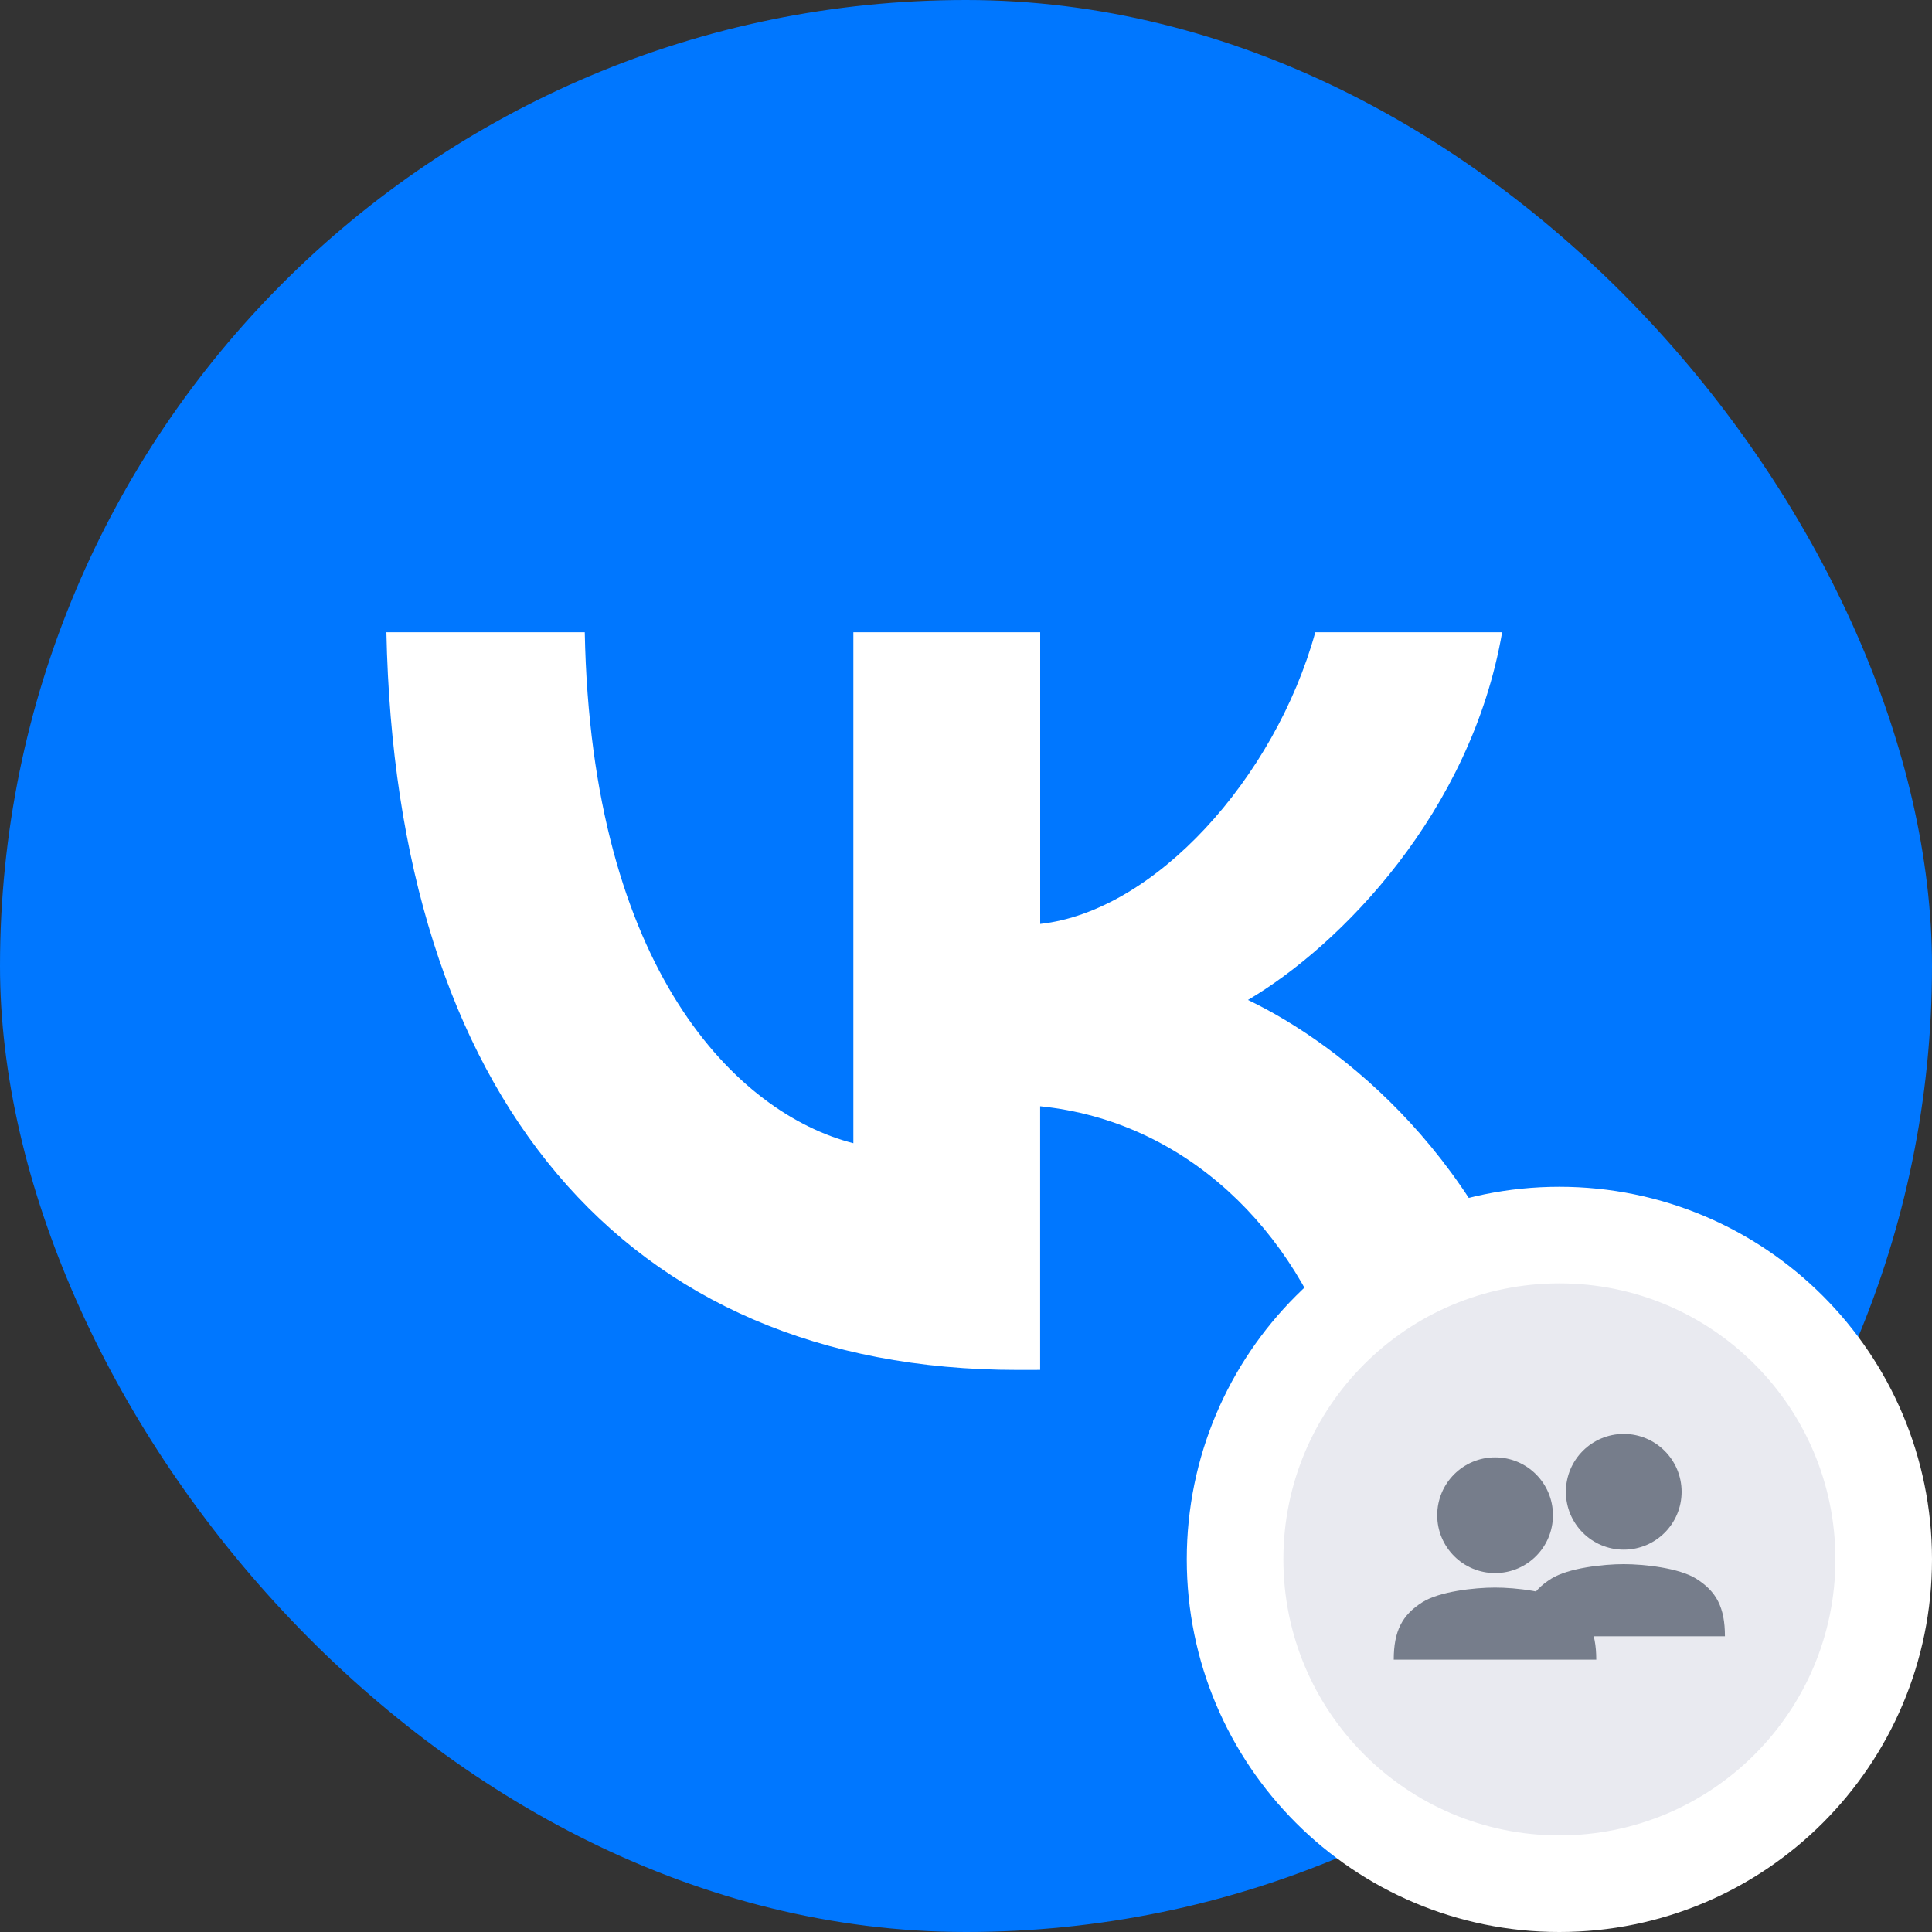
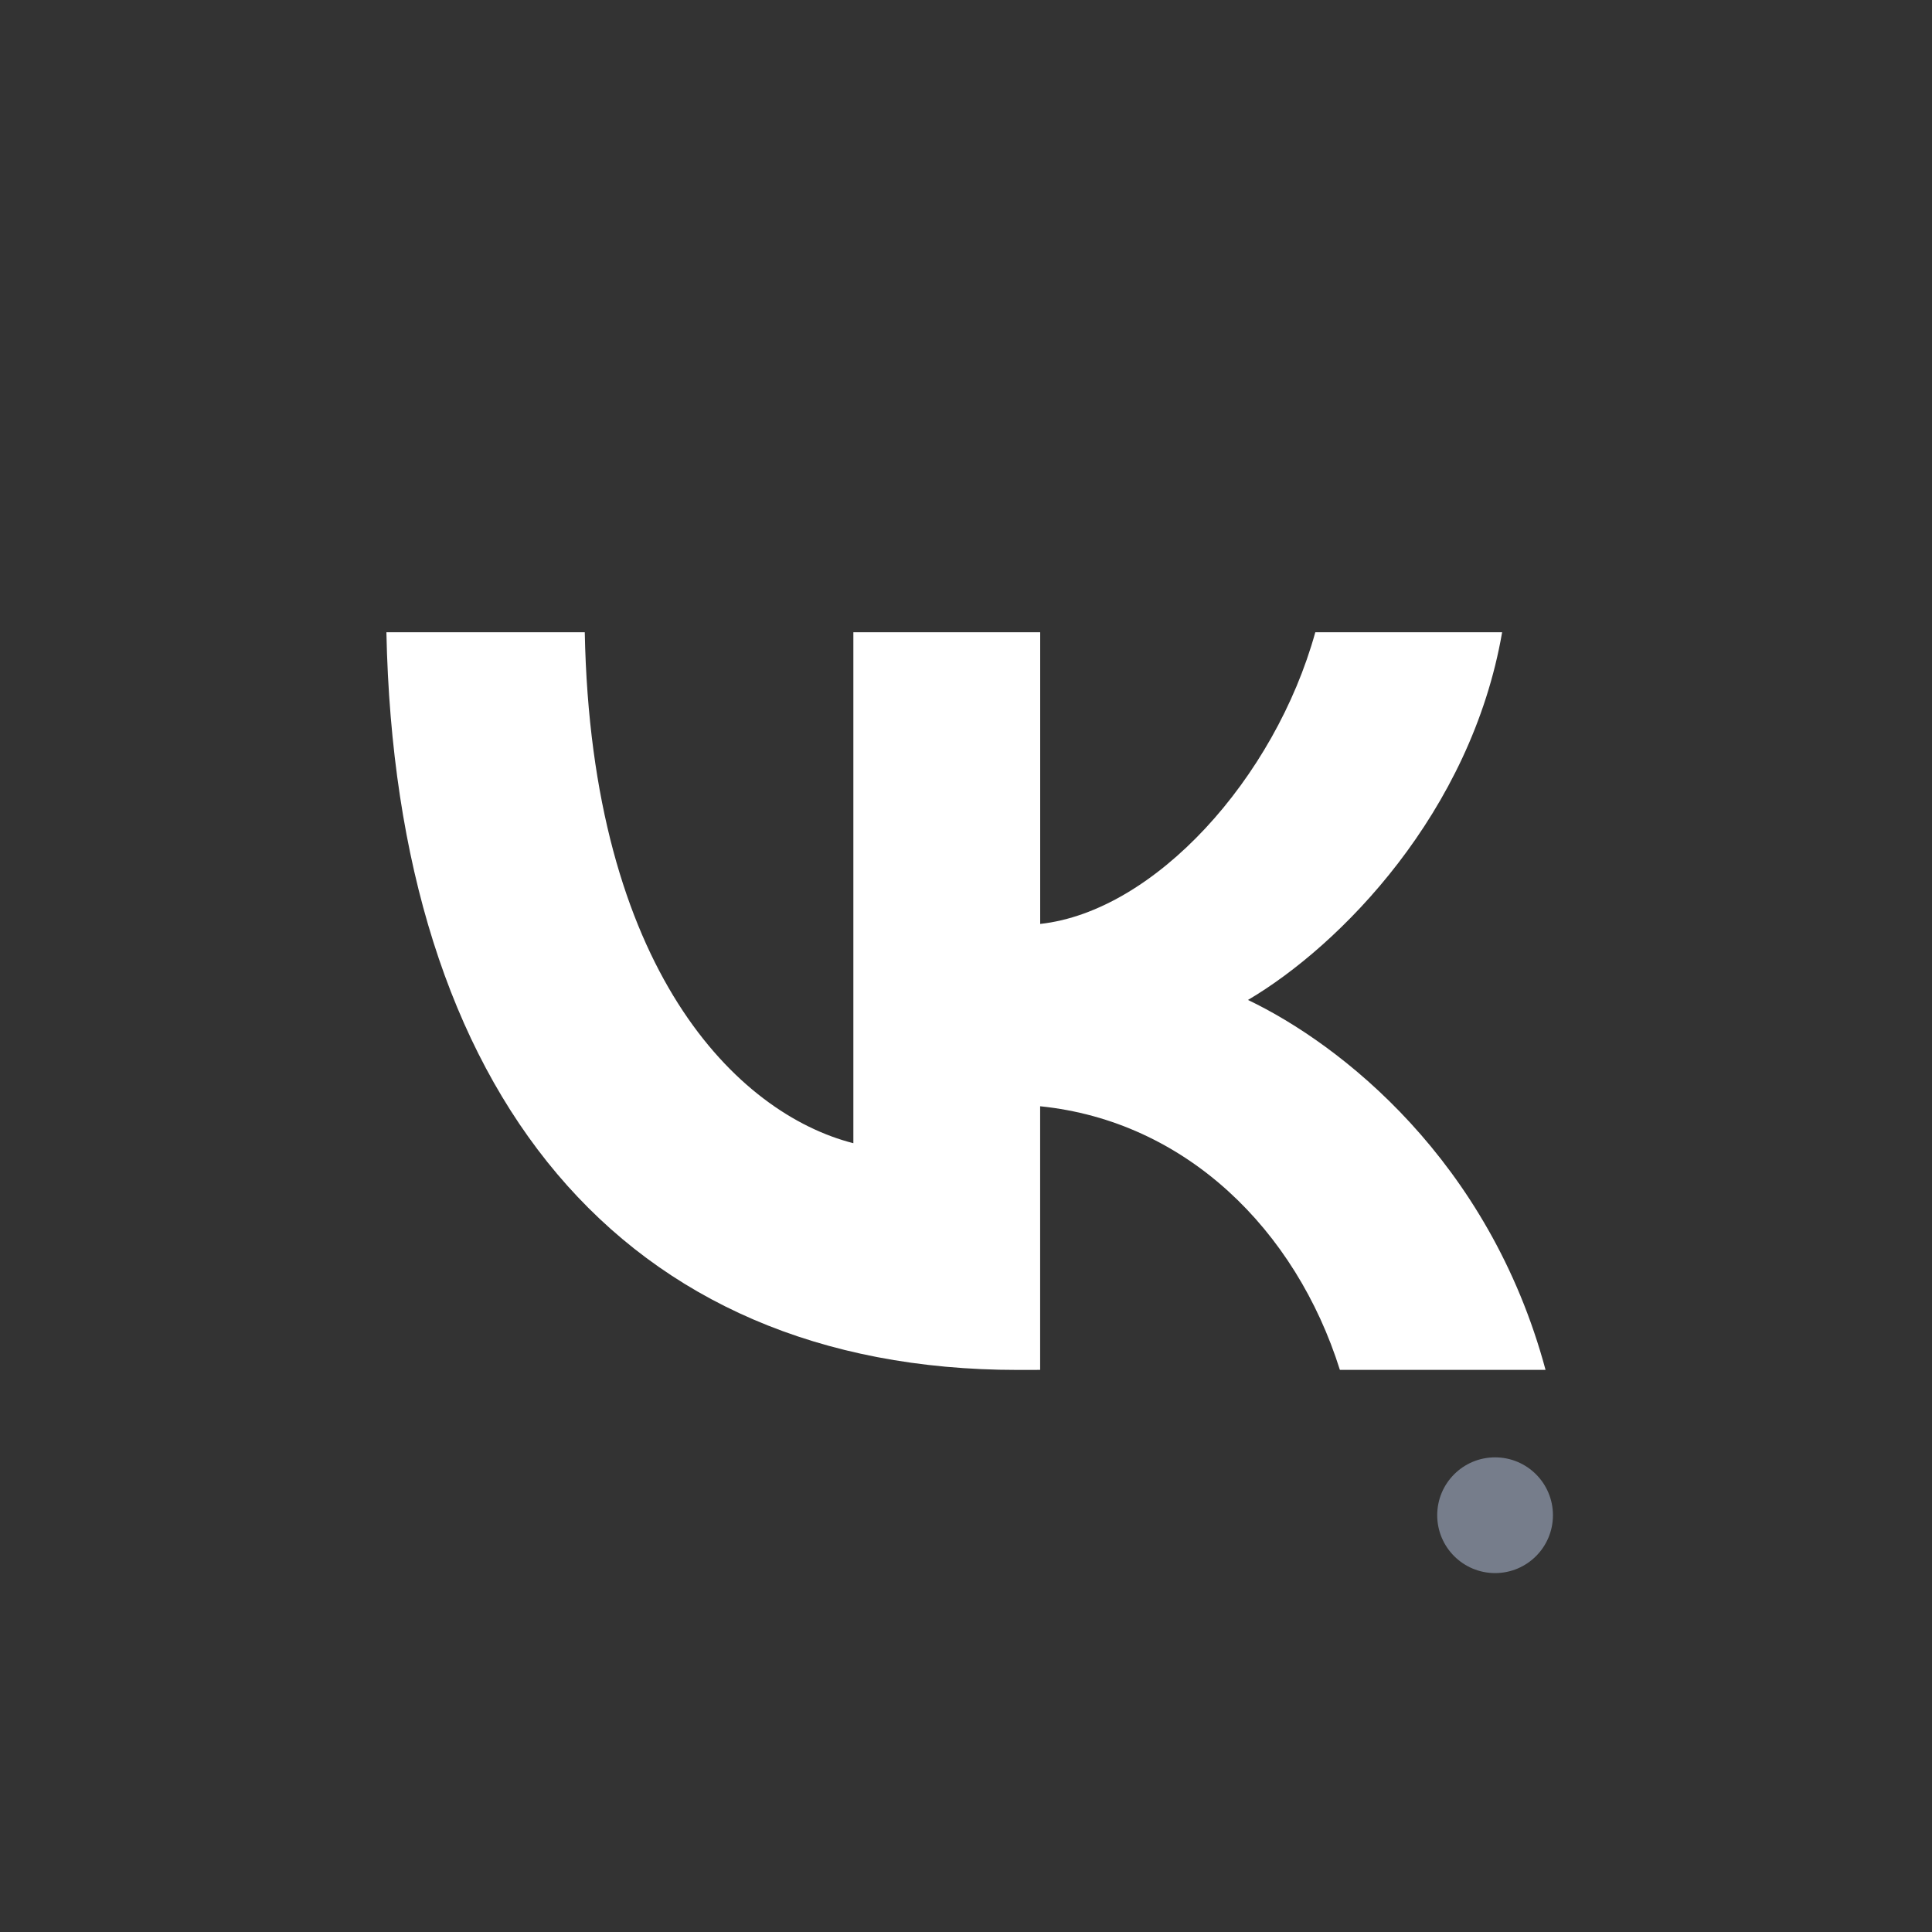
<svg xmlns="http://www.w3.org/2000/svg" fill="none" height="40" viewBox="0 0 40 40" width="40">
  <rect x="0" y="0" width="40" height="40" fill="#333333" stroke="none" />
-   <rect fill="#07f" height="40" rx="20" width="40" />
  <path d="m21.072 28.363c-8.2 0-12.877-5.733-13.072-15.273h4.107c.135 7.002 3.163 9.968 5.561 10.579v-10.579h3.868v6.039c2.369-.26 4.857-3.012 5.696-6.039h3.868c-.645 3.73-3.343 6.482-5.262 7.613 1.919.917 4.992 3.317 6.161 7.659h-4.258c-.914-2.905-3.193-5.152-6.206-5.458v5.458z" fill="#fff" />
-   <path d="m32.285 25.571c3.708 0 6.715 3.006 6.715 6.714 0 3.708-3.007 6.715-6.715 6.715-3.708-0-6.714-3.007-6.714-6.715 0-3.708 3.006-6.714 6.714-6.714z" fill="#e9eaf0" stroke="#fff" stroke-width="2" />
  <g fill="#767d8b">
    <path d="m32.152 31.371c0 .662-.536 1.198-1.198 1.198-.661 0-1.198-.536-1.198-1.198s.536-1.198 1.198-1.198c.662 0 1.198.536 1.198 1.198z" />
-     <path d="m29.456 33.168c.349-.217 1.063-.299 1.497-.299s1.149.082 1.497.299c.424.264.599.599.599 1.194h-4.193c0-.595.175-.929.599-1.194z" />
-     <path d="m34.816 30.886c0 .661-.536 1.198-1.198 1.198-.662 0-1.198-.536-1.198-1.198 0-.662.536-1.198 1.198-1.198.661 0 1.198.536 1.198 1.198z" />
-     <path d="m32.12 32.683c.349-.217 1.063-.299 1.497-.299.434 0 1.149.082 1.497.299.424.264.599.599.599 1.194h-4.192c0-.595.175-.929.599-1.194z" />
  </g>
</svg>